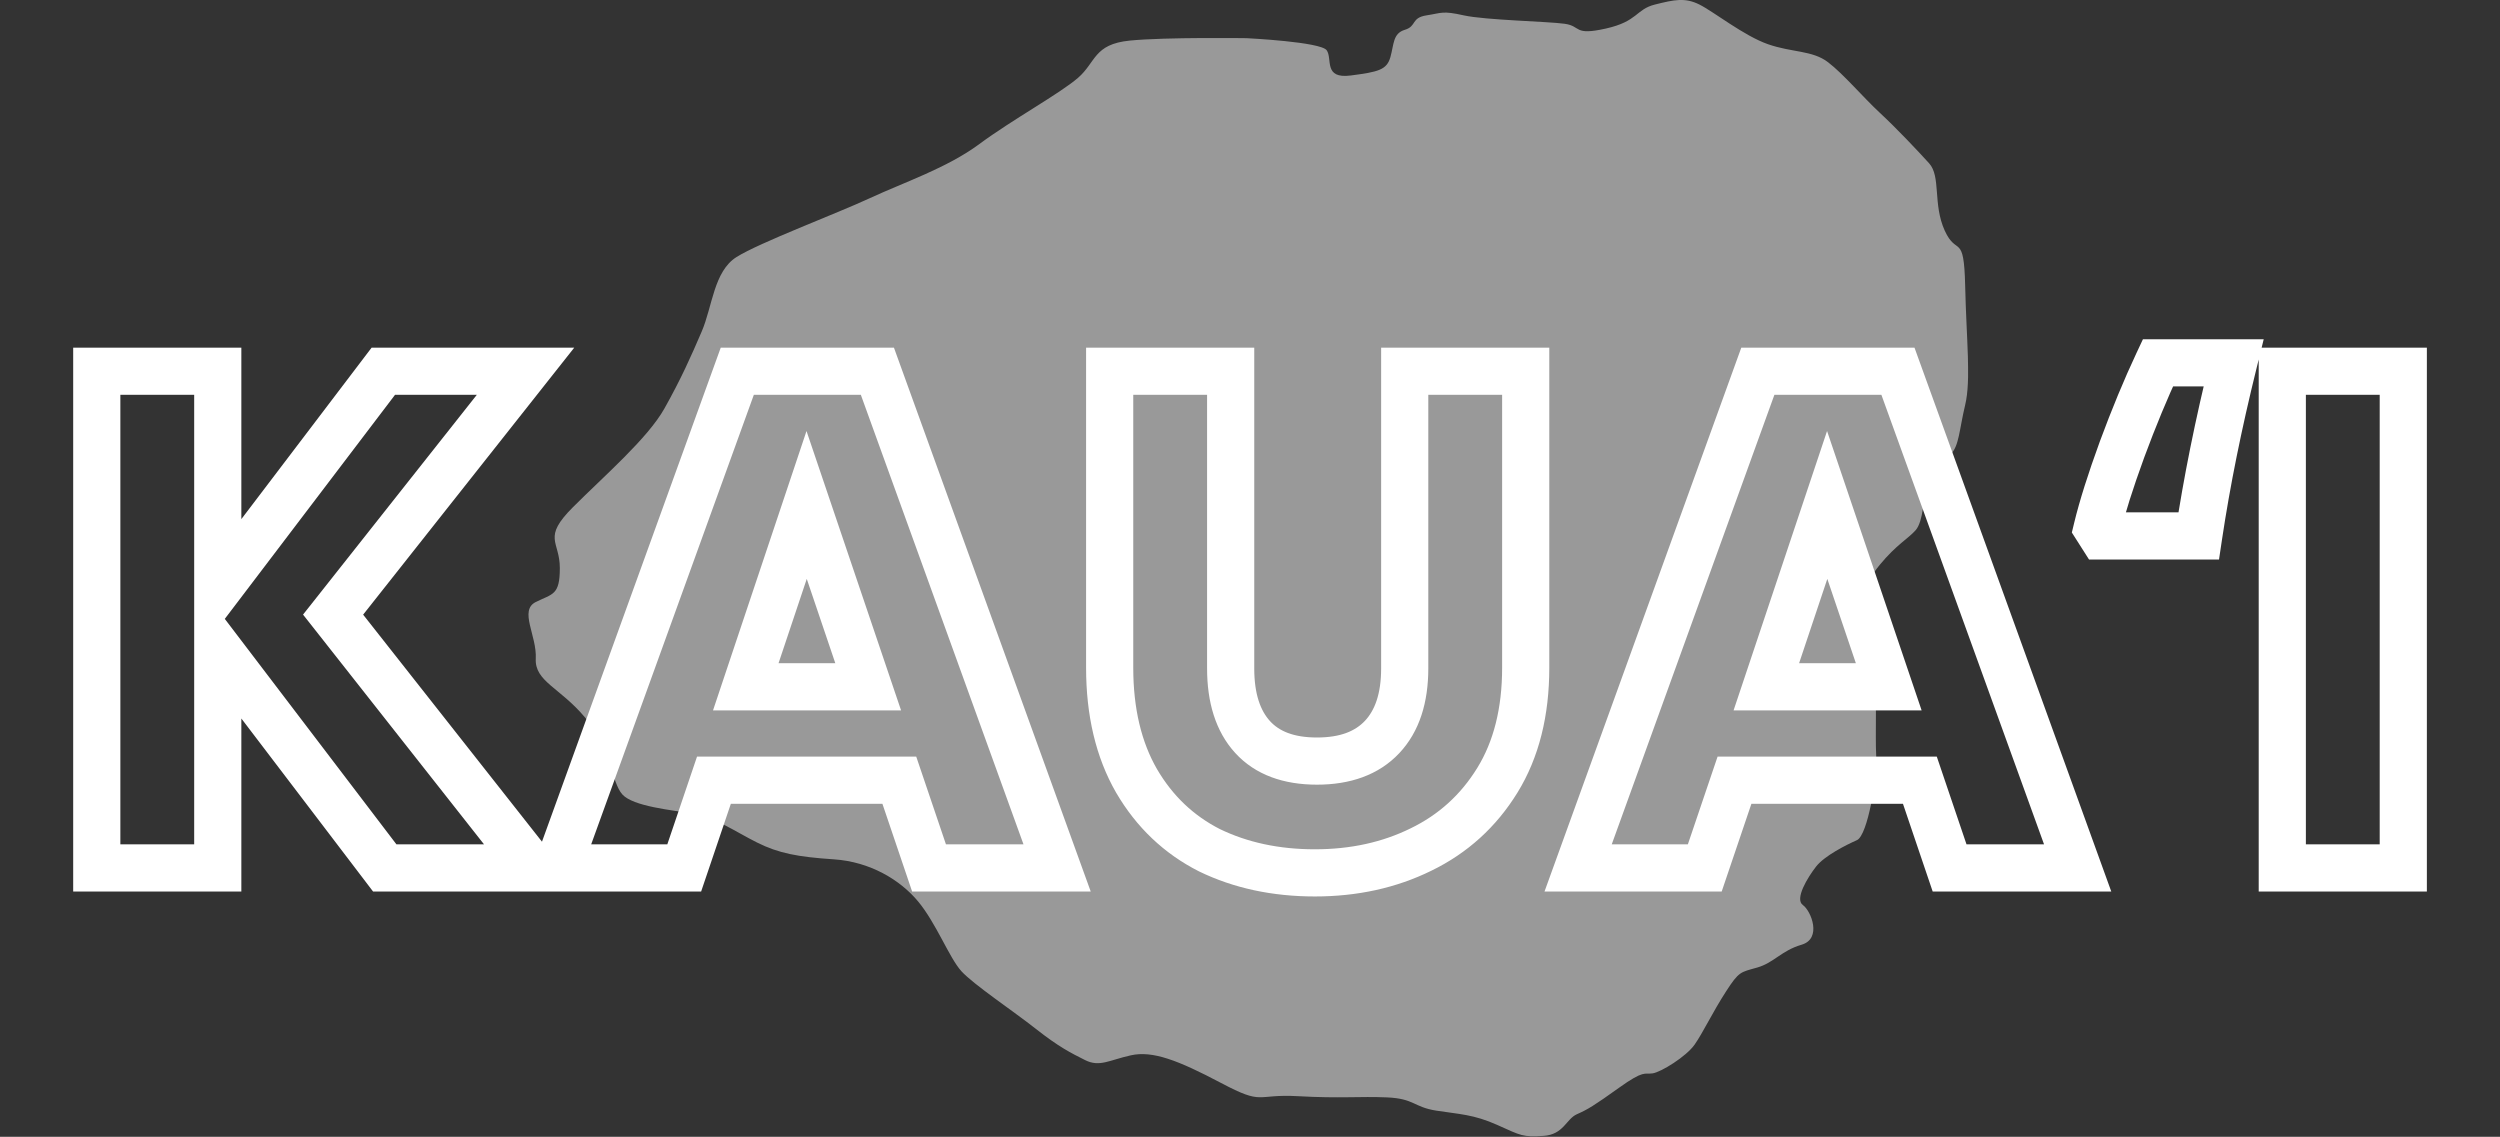
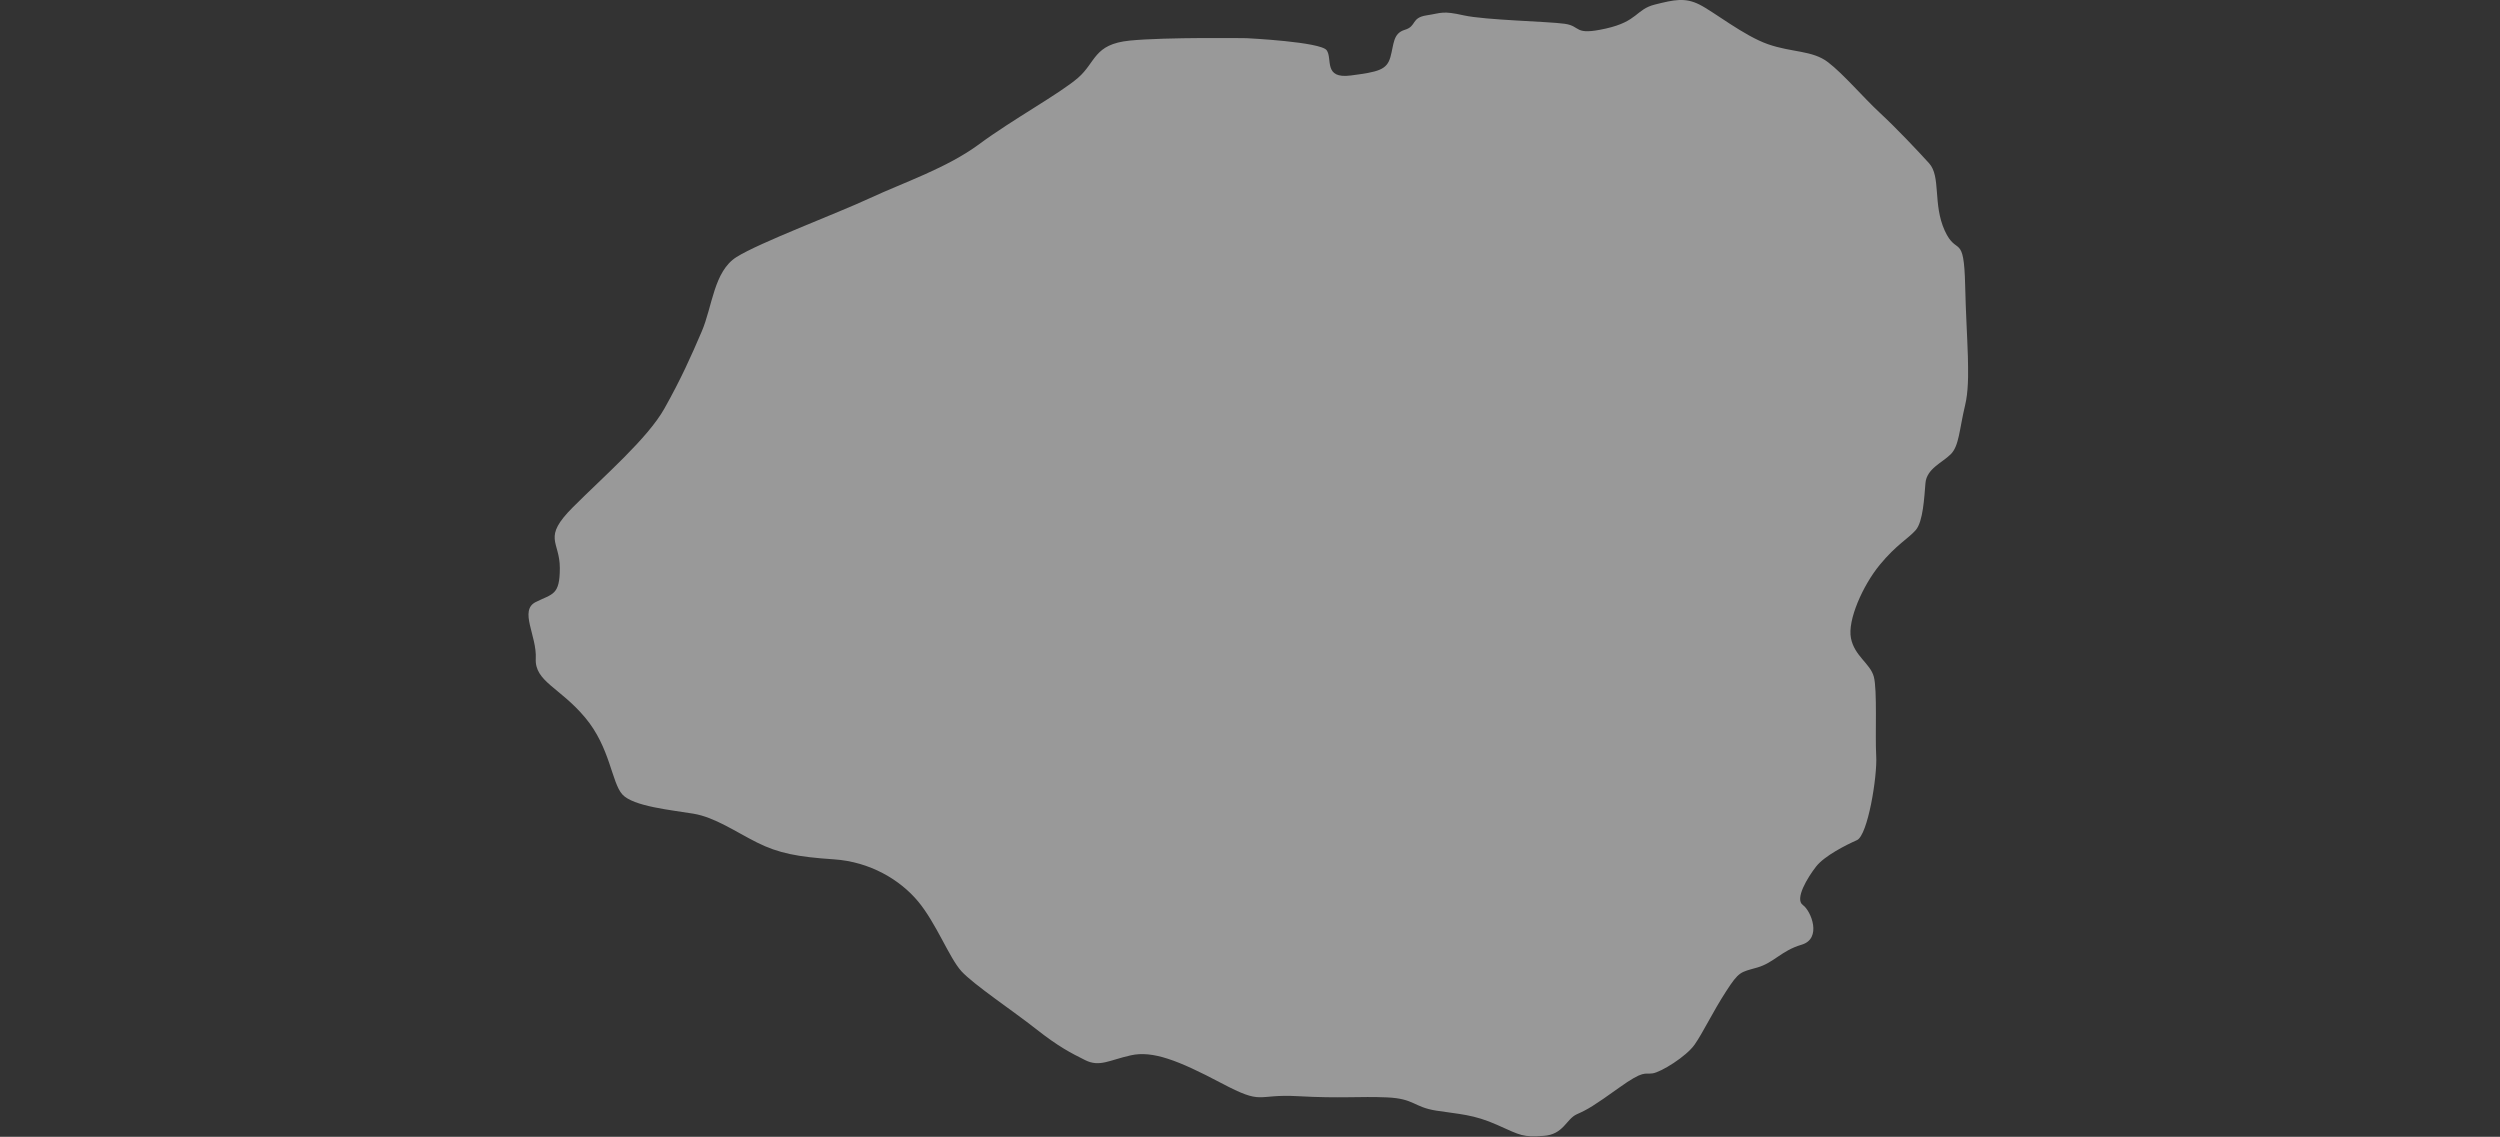
<svg xmlns="http://www.w3.org/2000/svg" width="530" height="241" viewBox="0 0 530 241" fill="none">
  <rect x="0" y="0" width="530" height="241" fill="#333333" stroke="none" />
  <g clip-path="url(#clip0_925_2962)">
    <path d="M264.437 8.105C264.437 8.105 279.989 8.87 281.256 10.656C282.532 12.441 280.491 16.77 286.358 16.004C292.225 15.239 294.002 14.819 294.768 12.096C295.533 9.372 295.278 7.085 297.829 6.319C300.38 5.554 299.104 3.768 302.42 3.258C305.736 2.748 305.736 2.238 310.32 3.258C314.911 4.279 328.159 4.534 331.73 5.044C335.302 5.554 333.516 7.595 340.395 6.064C347.274 4.534 346.764 1.983 350.845 0.963C354.927 -0.058 357.214 -0.568 360.275 0.963C363.336 2.493 369.705 7.587 374.807 9.372C379.909 11.158 384.237 10.648 387.553 13.198C390.869 15.749 394.942 20.588 398.513 23.904C402.085 27.22 406.413 31.803 408.964 34.609C411.515 37.415 409.729 43.274 412.28 48.886C414.831 54.489 416.361 49.141 416.616 60.611C416.871 72.082 417.892 80.492 416.616 85.848C415.341 91.197 415.341 94.513 413.555 96.299C411.77 98.084 408.454 99.36 408.198 102.412C407.943 105.474 407.688 110.567 406.158 112.353C404.627 114.138 402.076 115.414 398.513 119.742C394.942 124.078 391.634 131.468 392.4 135.294C393.165 139.12 396.481 140.642 397.246 143.448C398.011 146.254 397.501 155.939 397.756 160.268C398.011 164.604 395.971 177.087 393.675 178.107C391.379 179.127 386.796 181.423 385.01 183.711C383.225 185.998 380.419 190.59 382.204 191.865C383.99 193.141 386.286 198.999 381.949 200.275C377.613 201.55 376.091 204.101 372.519 205.121C368.948 206.142 368.693 205.887 365.895 210.223C363.089 214.56 361.049 218.888 359.271 221.439C357.486 223.99 352.137 227.297 350.352 227.552C348.566 227.808 348.566 226.787 343.217 230.614C337.869 234.44 336.593 235.205 334.298 236.217C332.002 237.238 331.492 240.554 327.164 240.809C322.827 241.064 322.572 240.809 317.479 238.513C312.377 236.217 309.324 236.217 304.477 235.452C299.631 234.687 299.886 232.901 294.027 232.646C288.168 232.391 284.342 232.901 275.167 232.391C265.992 231.881 268.033 234.432 258.858 229.585C249.683 224.738 244.327 222.706 239.743 223.726C235.152 224.747 233.119 226.277 230.058 224.747C226.997 223.216 224.455 221.941 219.608 218.123C214.761 214.304 206.352 208.693 203.809 205.887C201.258 203.081 198.461 195.691 194.634 191.1C190.808 186.508 184.439 182.69 176.795 182.18C169.15 181.67 165.069 180.905 160.486 178.609C155.894 176.313 151.566 173.26 146.974 172.495C142.383 171.73 134.228 170.965 131.933 168.414C129.637 165.863 129.382 158.474 124.033 152.105C118.685 145.736 113.328 144.46 113.583 139.614C113.838 134.767 109.995 129.419 113.575 127.633C117.154 125.847 118.685 126.234 118.685 120.433C118.685 114.632 114.858 114.122 121.491 107.498C128.115 100.874 137.289 92.966 140.861 86.597C144.432 80.228 146.464 75.637 148.76 70.288C151.056 64.94 151.311 57.542 156.149 54.489C160.988 51.437 177.305 45.315 184.439 41.998C191.573 38.682 200.748 35.63 207.635 30.528C214.514 25.426 224.71 19.822 228.536 16.506C232.362 13.19 231.852 9.372 239.496 8.607C247.141 7.842 264.478 8.097 264.478 8.097L264.437 8.105Z" fill="white" fill-opacity="0.5" />
  </g>
  <mask id="path-2-outside-1_925_2962" maskUnits="userSpaceOnUse" x="15" y="71" width="500" height="120" fill="black">
-     <rect fill="white" x="15" y="71" width="500" height="120" />
-     <path d="M81.566 184L46.166 137.5V184H20.516V78.7H46.166V124.9L81.266 78.7H111.416L70.616 130.3L112.916 184H81.566ZM190.656 165.4H151.356L145.056 184H118.206L156.306 78.7H186.006L224.106 184H196.956L190.656 165.4ZM184.056 145.6L171.006 107.05L158.106 145.6H184.056ZM260.901 78.7V141.7C260.901 148 262.451 152.85 265.551 156.25C268.651 159.65 273.201 161.35 279.201 161.35C285.201 161.35 289.801 159.65 293.001 156.25C296.201 152.85 297.801 148 297.801 141.7V78.7H323.451V141.55C323.451 150.95 321.451 158.9 317.451 165.4C313.451 171.9 308.051 176.8 301.251 180.1C294.551 183.4 287.051 185.05 278.751 185.05C270.451 185.05 263.001 183.45 256.401 180.25C249.901 176.95 244.751 172.05 240.951 165.55C237.151 158.95 235.251 150.95 235.251 141.55V78.7H260.901ZM407.013 165.4H367.713L361.413 184H334.563L372.663 78.7H402.363L440.463 184H413.313L407.013 165.4ZM400.413 145.6L387.363 107.05L374.463 145.6H400.413ZM445.615 113.614L444.59 112.003C445.664 107.56 447.422 101.993 449.863 95.304C452.354 88.565 454.893 82.438 457.48 76.92H473.521C470.298 89.957 467.832 102.188 466.123 113.614H445.615ZM509.496 78.7V184H483.846V78.7H509.496Z" />
+     <path d="M81.566 184L46.166 137.5V184H20.516V78.7H46.166V124.9L81.266 78.7H111.416L70.616 130.3L112.916 184H81.566ZM190.656 165.4H151.356L145.056 184H118.206L156.306 78.7H186.006L224.106 184H196.956L190.656 165.4ZM184.056 145.6L171.006 107.05L158.106 145.6H184.056ZM260.901 78.7V141.7C260.901 148 262.451 152.85 265.551 156.25C268.651 159.65 273.201 161.35 279.201 161.35C285.201 161.35 289.801 159.65 293.001 156.25C296.201 152.85 297.801 148 297.801 141.7V78.7H323.451V141.55C323.451 150.95 321.451 158.9 317.451 165.4C313.451 171.9 308.051 176.8 301.251 180.1C294.551 183.4 287.051 185.05 278.751 185.05C270.451 185.05 263.001 183.45 256.401 180.25C249.901 176.95 244.751 172.05 240.951 165.55C237.151 158.95 235.251 150.95 235.251 141.55V78.7ZM407.013 165.4H367.713L361.413 184H334.563L372.663 78.7H402.363L440.463 184H413.313L407.013 165.4ZM400.413 145.6L387.363 107.05L374.463 145.6H400.413ZM445.615 113.614L444.59 112.003C445.664 107.56 447.422 101.993 449.863 95.304C452.354 88.565 454.893 82.438 457.48 76.92H473.521C470.298 89.957 467.832 102.188 466.123 113.614H445.615ZM509.496 78.7V184H483.846V78.7H509.496Z" />
  </mask>
-   <path d="M81.566 184L77.588 187.029L79.088 189H81.566V184ZM46.166 137.5L50.144 134.471L41.166 122.678V137.5H46.166ZM46.166 184V189H51.166V184H46.166ZM20.516 184H15.516V189H20.516V184ZM20.516 78.7V73.7H15.516V78.7H20.516ZM46.166 78.7H51.166V73.7H46.166V78.7ZM46.166 124.9H41.166V139.746L50.147 127.925L46.166 124.9ZM81.266 78.7V73.7H78.785L77.284 75.675L81.266 78.7ZM111.416 78.7L115.338 81.801L121.743 73.7H111.416V78.7ZM70.616 130.3L66.694 127.199L64.246 130.294L66.688 133.394L70.616 130.3ZM112.916 184V189H123.219L116.844 180.906L112.916 184ZM81.566 184L85.544 180.971L50.144 134.471L46.166 137.5L42.188 140.529L77.588 187.029L81.566 184ZM46.166 137.5H41.166V184H46.166H51.166V137.5H46.166ZM46.166 184V179H20.516V184V189H46.166V184ZM20.516 184H25.516V78.7H20.516H15.516V184H20.516ZM20.516 78.7V83.7H46.166V78.7V73.7H20.516V78.7ZM46.166 78.7H41.166V124.9H46.166H51.166V78.7H46.166ZM46.166 124.9L50.147 127.925L85.247 81.725L81.266 78.7L77.284 75.675L42.184 121.875L46.166 124.9ZM81.266 78.7V83.7H111.416V78.7V73.7H81.266V78.7ZM111.416 78.7L107.494 75.599L66.694 127.199L70.616 130.3L74.538 133.401L115.338 81.801L111.416 78.7ZM70.616 130.3L66.688 133.394L108.988 187.094L112.916 184L116.844 180.906L74.544 127.206L70.616 130.3ZM112.916 184V179H81.566V184V189H112.916V184ZM190.656 165.4L195.391 163.796L194.241 160.4H190.656V165.4ZM151.356 165.4V160.4H147.77L146.62 163.796L151.356 165.4ZM145.056 184V189H148.641L149.791 185.604L145.056 184ZM118.206 184L113.504 182.299L111.079 189H118.206V184ZM156.306 78.7V73.7H152.798L151.604 76.999L156.306 78.7ZM186.006 78.7L190.707 76.999L189.514 73.7H186.006V78.7ZM224.106 184V189H231.232L228.807 182.299L224.106 184ZM196.956 184L192.22 185.604L193.37 189H196.956V184ZM184.056 145.6V150.6H191.027L188.792 143.997L184.056 145.6ZM171.006 107.05L175.742 105.447L170.978 91.376L166.264 105.463L171.006 107.05ZM158.106 145.6L153.364 144.013L151.16 150.6H158.106V145.6ZM190.656 165.4V160.4H151.356V165.4V170.4H190.656V165.4ZM151.356 165.4L146.62 163.796L140.32 182.396L145.056 184L149.791 185.604L156.091 167.004L151.356 165.4ZM145.056 184V179H118.206V184V189H145.056V184ZM118.206 184L122.907 185.701L161.007 80.401L156.306 78.7L151.604 76.999L113.504 182.299L118.206 184ZM156.306 78.7V83.7H186.006V78.7V73.7H156.306V78.7ZM186.006 78.7L181.304 80.401L219.404 185.701L224.106 184L228.807 182.299L190.707 76.999L186.006 78.7ZM224.106 184V179H196.956V184V189H224.106V184ZM196.956 184L201.691 182.396L195.391 163.796L190.656 165.4L185.92 167.004L192.22 185.604L196.956 184ZM184.056 145.6L188.792 143.997L175.742 105.447L171.006 107.05L166.27 108.653L179.32 147.203L184.056 145.6ZM171.006 107.05L166.264 105.463L153.364 144.013L158.106 145.6L162.847 147.187L175.747 108.637L171.006 107.05ZM158.106 145.6V150.6H184.056V145.6V140.6H158.106V145.6ZM260.901 78.7H265.901V73.7H260.901V78.7ZM265.551 156.25L261.857 159.619L265.551 156.25ZM293.001 156.25L296.642 159.677V159.677L293.001 156.25ZM297.801 78.7V73.7H292.801V78.7H297.801ZM323.451 78.7H328.451V73.7H323.451V78.7ZM317.451 165.4L321.71 168.02L317.451 165.4ZM301.251 180.1L299.068 175.602L299.055 175.608L299.042 175.615L301.251 180.1ZM256.401 180.25L254.138 184.708L254.179 184.729L254.22 184.749L256.401 180.25ZM240.951 165.55L236.618 168.045L236.627 168.059L236.635 168.073L240.951 165.55ZM235.251 78.7V73.7H230.251V78.7H235.251ZM260.901 78.7H255.901V141.7H260.901H265.901V78.7H260.901ZM260.901 141.7H255.901C255.901 148.782 257.649 155.004 261.857 159.619L265.551 156.25L269.246 152.881C267.254 150.696 265.901 147.218 265.901 141.7H260.901ZM265.551 156.25L261.857 159.619C266.171 164.35 272.247 166.35 279.201 166.35V161.35V156.35C274.156 156.35 271.132 154.95 269.246 152.881L265.551 156.25ZM279.201 161.35V166.35C286.165 166.35 292.246 164.348 296.642 159.677L293.001 156.25L289.36 152.823C287.356 154.952 284.238 156.35 279.201 156.35V161.35ZM293.001 156.25L296.642 159.677C300.983 155.065 302.801 148.82 302.801 141.7H297.801H292.801C292.801 147.18 291.42 150.635 289.36 152.823L293.001 156.25ZM297.801 141.7H302.801V78.7H297.801H292.801V141.7H297.801ZM297.801 78.7V83.7H323.451V78.7V73.7H297.801V78.7ZM323.451 78.7H318.451V141.55H323.451H328.451V78.7H323.451ZM323.451 141.55H318.451C318.451 150.239 316.607 157.232 313.193 162.78L317.451 165.4L321.71 168.02C326.296 160.568 328.451 151.661 328.451 141.55H323.451ZM317.451 165.4L313.193 162.78C309.687 168.477 305.003 172.722 299.068 175.602L301.251 180.1L303.434 184.598C311.1 180.878 317.216 175.323 321.71 168.02L317.451 165.4ZM301.251 180.1L299.042 175.615C293.103 178.54 286.372 180.05 278.751 180.05V185.05V190.05C287.731 190.05 296 188.26 303.461 184.585L301.251 180.1ZM278.751 185.05V180.05C271.107 180.05 264.418 178.58 258.583 175.751L256.401 180.25L254.22 184.749C261.584 188.32 269.796 190.05 278.751 190.05V185.05ZM256.401 180.25L258.665 175.792C253.05 172.941 248.6 168.727 245.268 163.027L240.951 165.55L236.635 168.073C240.903 175.373 246.753 180.959 254.138 184.708L256.401 180.25ZM240.951 165.55L245.284 163.055C242.013 157.373 240.251 150.278 240.251 141.55H235.251H230.251C230.251 151.622 232.29 160.527 236.618 168.045L240.951 165.55ZM235.251 141.55H240.251V78.7H235.251H230.251V141.55H235.251ZM235.251 78.7V83.7H260.901V78.7V73.7H235.251V78.7ZM407.013 165.4L411.749 163.796L410.599 160.4H407.013V165.4ZM367.713 165.4V160.4H364.128L362.977 163.796L367.713 165.4ZM361.413 184V189H364.999L366.149 185.604L361.413 184ZM334.563 184L329.861 182.299L327.437 189H334.563V184ZM372.663 78.7V73.7H369.155L367.961 76.999L372.663 78.7ZM402.363 78.7L407.065 76.999L405.871 73.7H402.363V78.7ZM440.463 184V189H447.589L445.165 182.299L440.463 184ZM413.313 184L408.577 185.604L409.728 189H413.313V184ZM400.413 145.6V150.6H407.384L405.149 143.997L400.413 145.6ZM387.363 107.05L392.099 105.447L387.336 91.376L382.622 105.463L387.363 107.05ZM374.463 145.6L369.722 144.013L367.517 150.6H374.463V145.6ZM407.013 165.4V160.4H367.713V165.4V170.4H407.013V165.4ZM367.713 165.4L362.977 163.796L356.677 182.396L361.413 184L366.149 185.604L372.449 167.004L367.713 165.4ZM361.413 184V179H334.563V184V189H361.413V184ZM334.563 184L339.265 185.701L377.365 80.401L372.663 78.7L367.961 76.999L329.861 182.299L334.563 184ZM372.663 78.7V83.7H402.363V78.7V73.7H372.663V78.7ZM402.363 78.7L397.661 80.401L435.761 185.701L440.463 184L445.165 182.299L407.065 76.999L402.363 78.7ZM440.463 184V179H413.313V184V189H440.463V184ZM413.313 184L418.049 182.396L411.749 163.796L407.013 165.4L402.277 167.004L408.577 185.604L413.313 184ZM400.413 145.6L405.149 143.997L392.099 105.447L387.363 107.05L382.627 108.653L395.677 147.203L400.413 145.6ZM387.363 107.05L382.622 105.463L369.722 144.013L374.463 145.6L379.205 147.187L392.105 108.637L387.363 107.05ZM374.463 145.6V150.6H400.413V145.6V140.6H374.463V145.6ZM445.615 113.614L441.397 116.299L442.871 118.614H445.615V113.614ZM444.59 112.003L439.73 110.828L439.23 112.894L440.372 114.687L444.59 112.003ZM449.863 95.304L445.173 93.57L445.17 93.58L445.166 93.59L449.863 95.304ZM457.48 76.92V71.92H454.303L452.954 74.797L457.48 76.92ZM473.521 76.92L478.374 78.12L479.907 71.92H473.521V76.92ZM466.123 113.614V118.614H470.431L471.068 114.354L466.123 113.614ZM445.615 113.614L449.834 110.93L448.808 109.319L444.59 112.003L440.372 114.687L441.397 116.299L445.615 113.614ZM444.59 112.003L449.45 113.178C450.463 108.988 452.152 103.616 454.56 97.018L449.863 95.304L445.166 93.59C442.692 100.37 440.865 106.131 439.73 110.828L444.59 112.003ZM449.863 95.304L454.553 97.037C457.003 90.408 459.489 84.413 462.007 79.043L457.48 76.92L452.954 74.797C450.296 80.462 447.704 86.723 445.173 93.57L449.863 95.304ZM457.48 76.92V81.92H473.521V76.92V71.92H457.48V76.92ZM473.521 76.92L468.667 75.72C465.412 88.885 462.914 101.272 461.178 112.875L466.123 113.614L471.068 114.354C472.751 103.105 475.183 91.029 478.374 78.12L473.521 76.92ZM466.123 113.614V108.614H445.615V113.614V118.614H466.123V113.614ZM509.496 78.7H514.496V73.7H509.496V78.7ZM509.496 184V189H514.496V184H509.496ZM483.846 184H478.846V189H483.846V184ZM483.846 78.7V73.7H478.846V78.7H483.846ZM509.496 78.7H504.496V184H509.496H514.496V78.7H509.496ZM509.496 184V179H483.846V184V189H509.496V184ZM483.846 184H488.846V78.7H483.846H478.846V184H483.846ZM483.846 78.7V83.7H509.496V78.7V73.7H483.846V78.7Z" fill="white" mask="url(#path-2-outside-1_925_2962)" />
  <defs>
    <clipPath id="clip0_925_2962">
      <rect width="305.23" height="240.891" fill="white" transform="translate(112)" />
    </clipPath>
  </defs>
</svg>